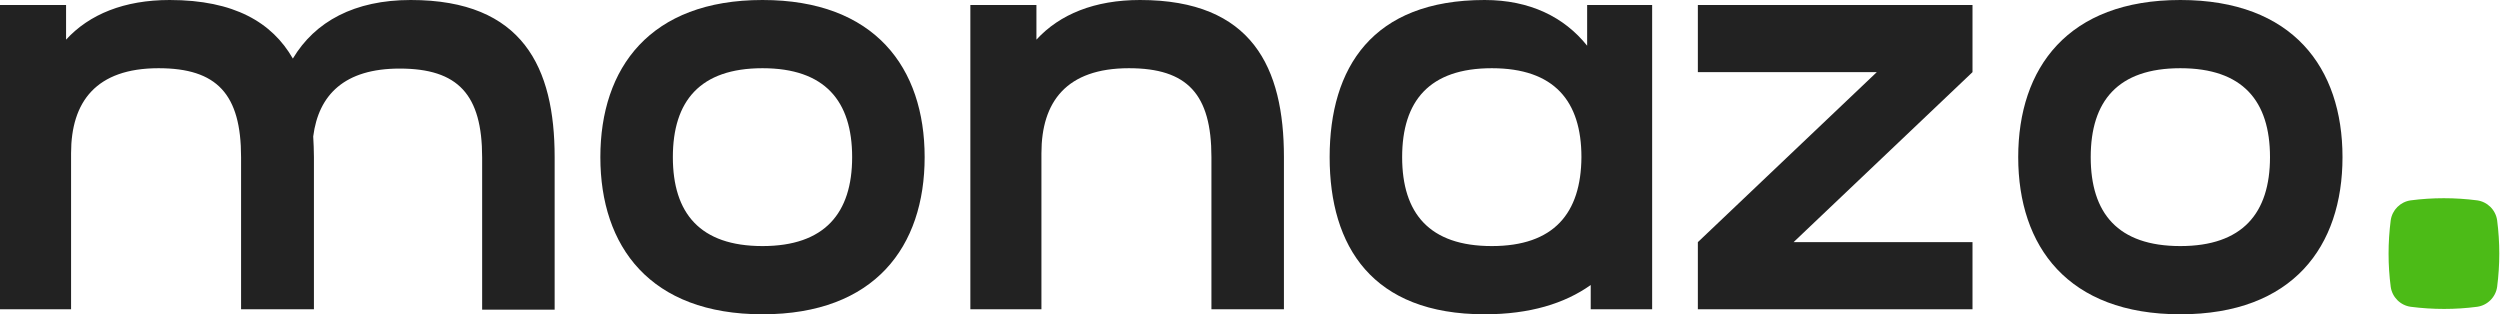
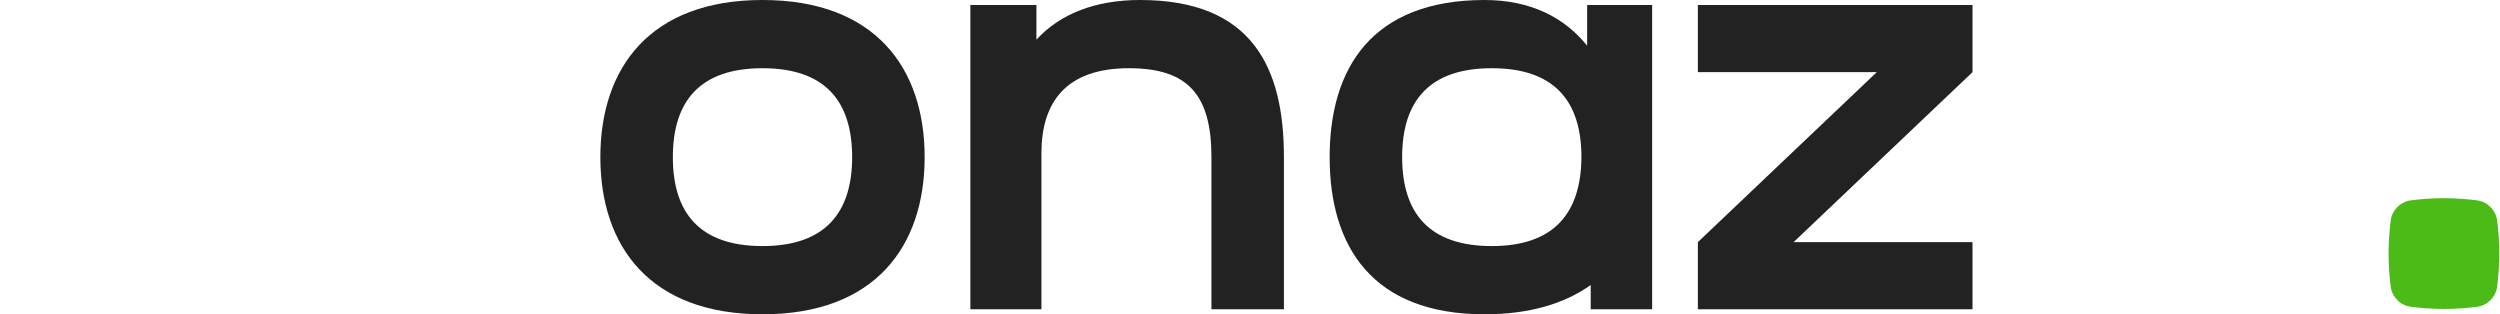
<svg xmlns="http://www.w3.org/2000/svg" width="700px" height="88px" version="1.1" xml:space="preserve" style="fill-rule:evenodd;clip-rule:evenodd;stroke-linejoin:round;stroke-miterlimit:2;">
  <g>
    <path d="M475.4,20.2L525.5,20.2L475.4,67.8L475.4,86.6L552.3,86.6L552.3,67.8L502.2,67.8L552.3,20.2L552.3,1.4L475.4,1.4L475.4,20.2Z" style="fill:rgb(34,34,34);fill-rule:nonzero;" />
    <path d="M213.5,0C182,0 168.1,19 168.1,44C168.1,69 182,88 213.5,88C245,88 258.9,69 258.9,44C258.9,19 245,0 213.5,0ZM213.5,68.9C196,68.9 188.4,59.7 188.4,44C188.4,28.3 196,19.1 213.5,19.1C231,19.1 238.6,28.3 238.6,44C238.6,59.7 230.9,68.9 213.5,68.9Z" style="fill:rgb(34,34,34);fill-rule:nonzero;" />
-     <path d="M610.5,0C579,0 565.1,19 565.1,44C565.1,69 579,88 610.5,88C642,88 655.9,69 655.9,44C655.9,19 642,0 610.5,0ZM610.5,68.9C593,68.9 585.4,59.7 585.4,44C585.4,28.3 593,19.1 610.5,19.1C628,19.1 635.6,28.3 635.6,44C635.6,59.7 627.9,68.9 610.5,68.9Z" style="fill:rgb(34,34,34);fill-rule:nonzero;" />
    <path d="M444.4,12.8C438,4.8 428.4,0 415.7,0C384.2,0 372.3,19 372.3,44C372.3,69 384.2,88 415.7,88C428.3,88 438.1,85 445.4,79.8L445.4,86.6L462.6,86.6L462.6,1.4L444.4,1.4L444.4,12.8ZM417.7,68.9C400.2,68.9 392.6,59.7 392.6,44C392.6,28.3 400.2,19.1 417.7,19.1C435.2,19.1 442.8,28.3 442.8,44C442.7,59.7 435.1,68.9 417.7,68.9Z" style="fill:rgb(34,34,34);fill-rule:nonzero;" />
    <path d="M319.2,0C306.5,0 296.7,4 290.2,11.1L290.2,1.4L271.7,1.4L271.7,86.6L291.6,86.6L291.6,42.9C291.6,28.5 298.6,19.1 316.1,19.1C332.5,19.1 339.2,26.4 339.2,44L339.2,86.6L359.5,86.6L359.5,44C359.5,19 350.7,0 319.2,0Z" style="fill:rgb(34,34,34);fill-rule:nonzero;" />
-     <path d="M115,0C99.3,0 88.2,6 82,16.4C76.2,6.3 65.6,0 47.5,0C34.8,0 25,4 18.5,11.1L18.5,1.4L0,1.4L0,86.6L19.9,86.6L19.9,42.9C19.9,28.5 26.9,19.1 44.4,19.1C60.8,19.1 67.5,26.4 67.5,44L67.5,86.6L87.9,86.6L87.9,44C87.9,42 87.8,40.1 87.7,38.2C89.2,26.5 96.5,19.2 111.9,19.2C128.3,19.2 135,26.5 135,44.1L135,86.7L155.3,86.7L155.3,44C155.3,19 146.5,0 115,0Z" style="fill:rgb(34,34,34);fill-rule:nonzero;" />
  </g>
  <g>
    <path d="M699.2,61.7C698.8,58.8 696.5,56.5 693.6,56.1C687.4,55.3 681.1,55.3 675,56.1C672.1,56.5 669.8,58.8 669.4,61.7C668.6,67.9 668.6,74.2 669.4,80.3C669.8,83.2 672.1,85.5 675,85.9C681.2,86.7 687.5,86.7 693.6,85.9C696.5,85.5 698.8,83.2 699.2,80.3C700,74.1 700,67.9 699.2,61.7Z" style="fill:rgb(76,187,23);fill-rule:nonzero;" />
  </g>
</svg>